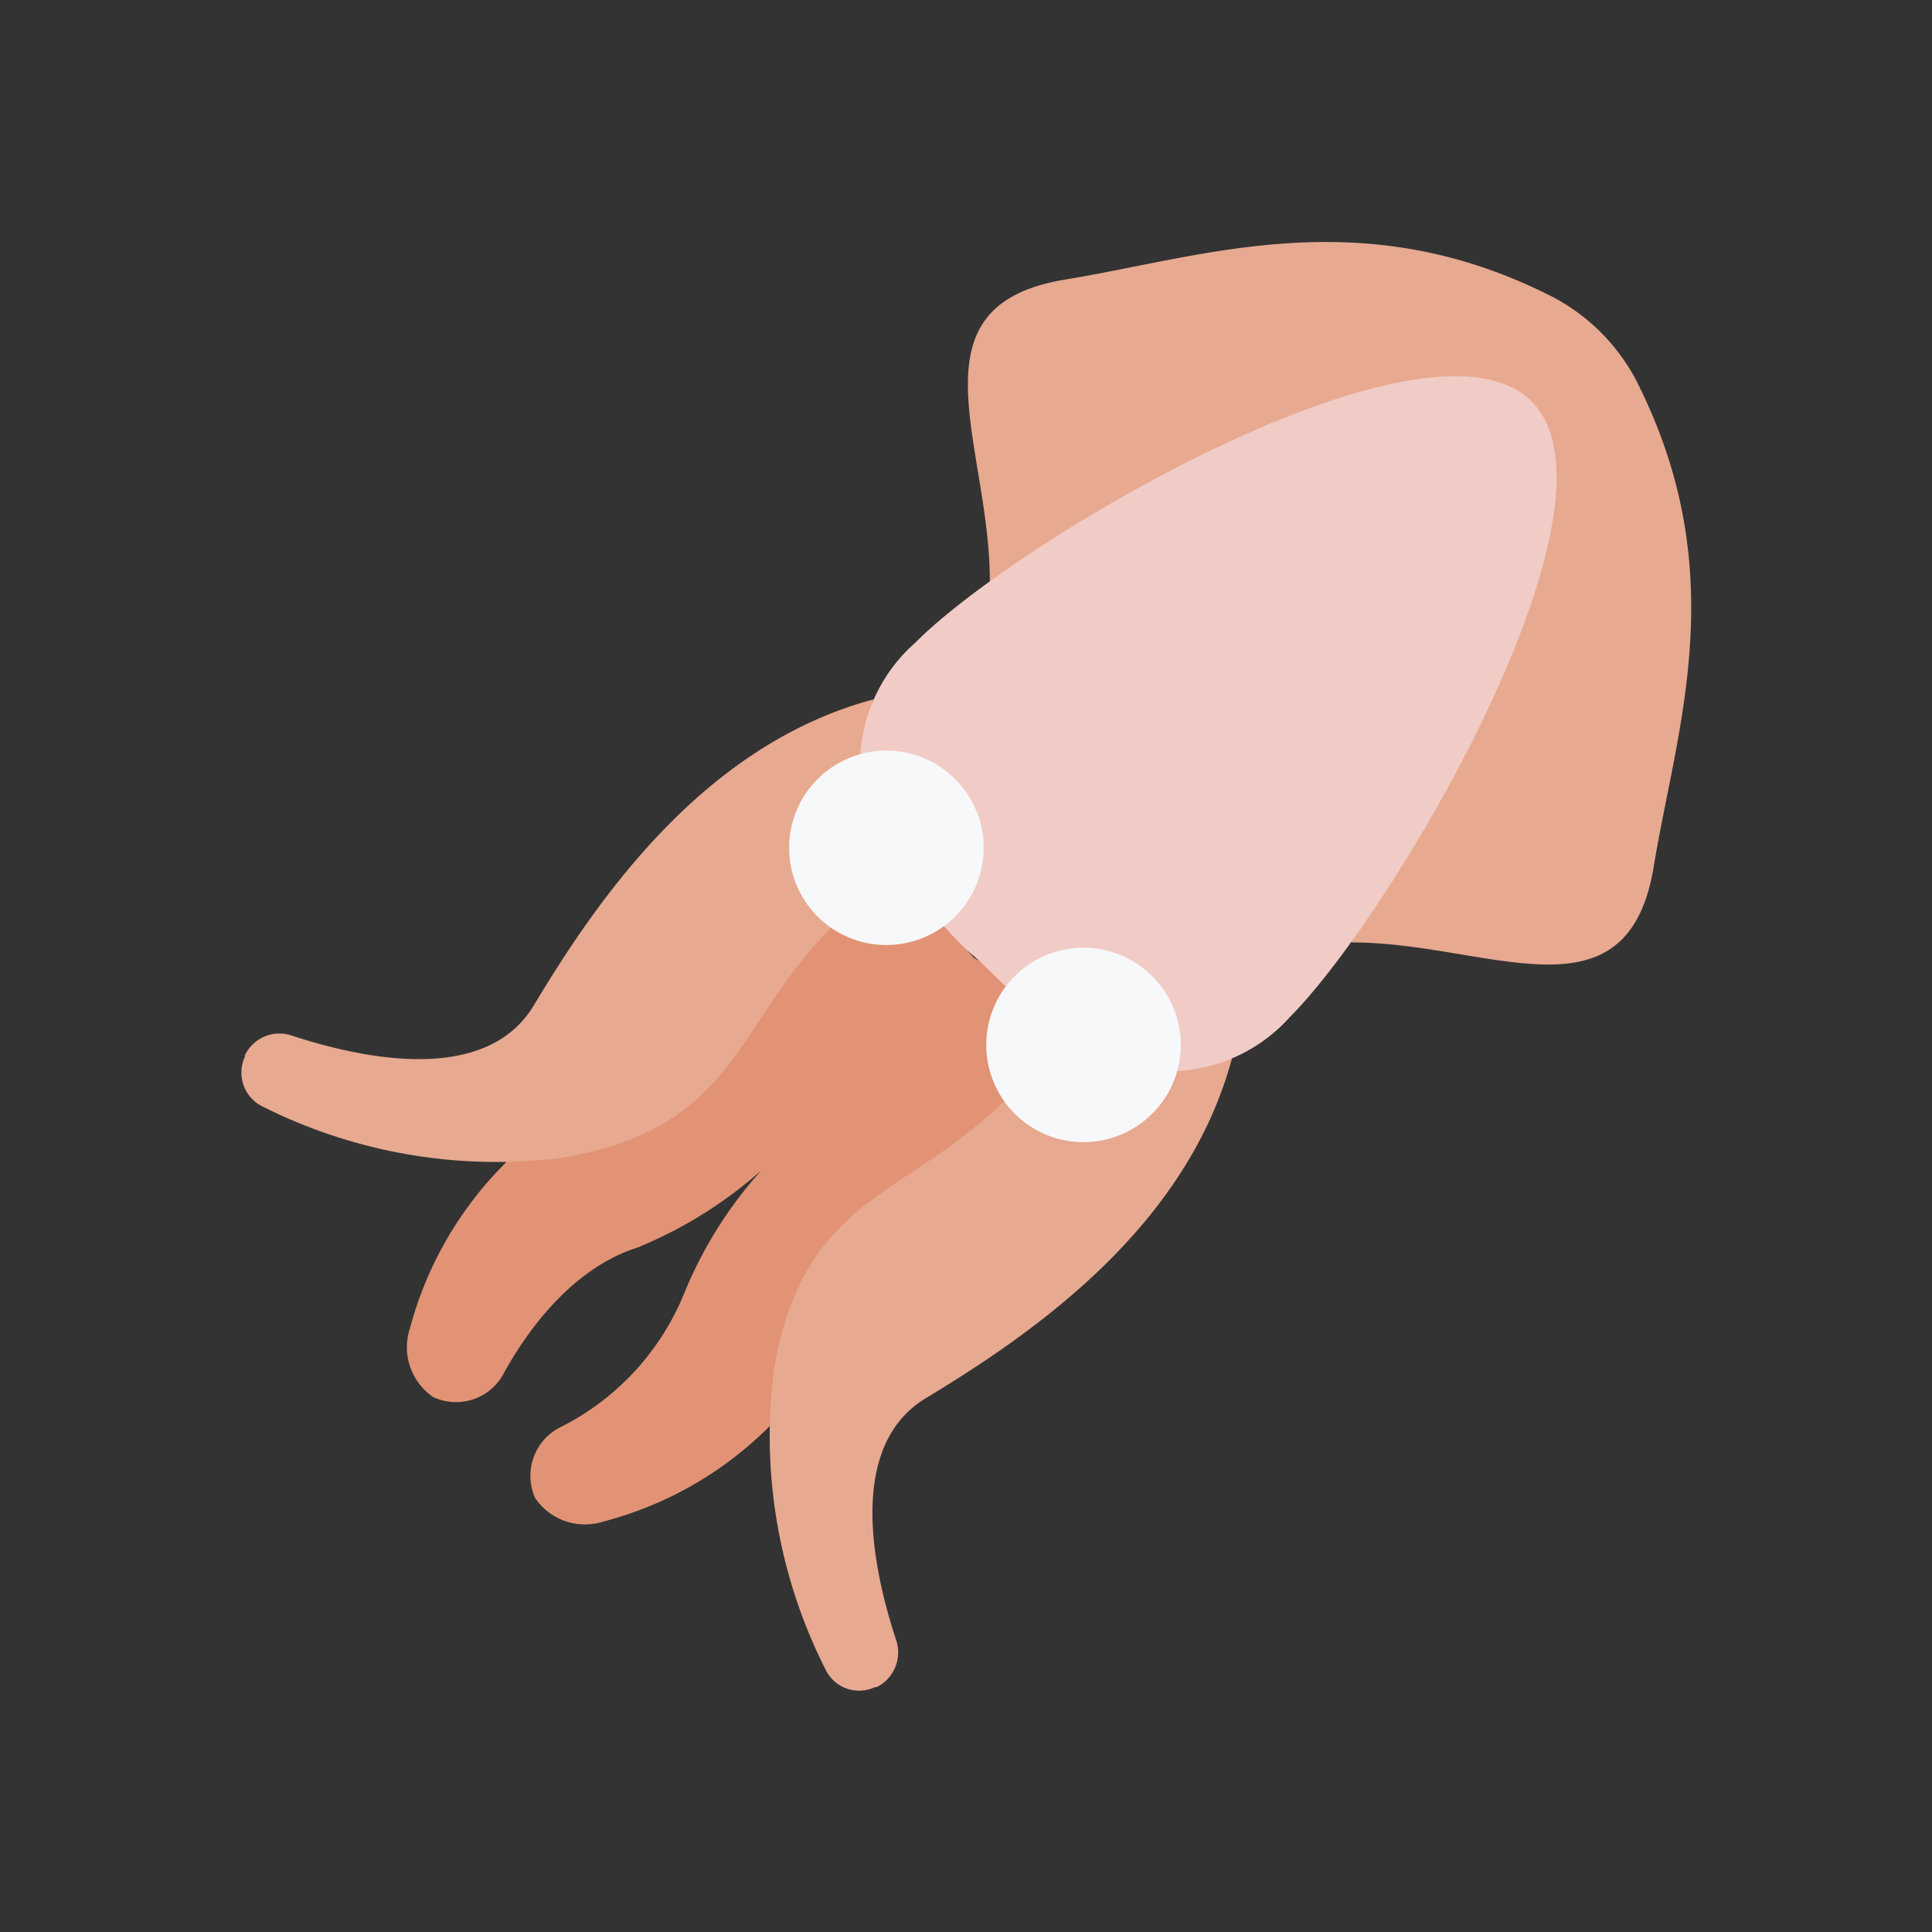
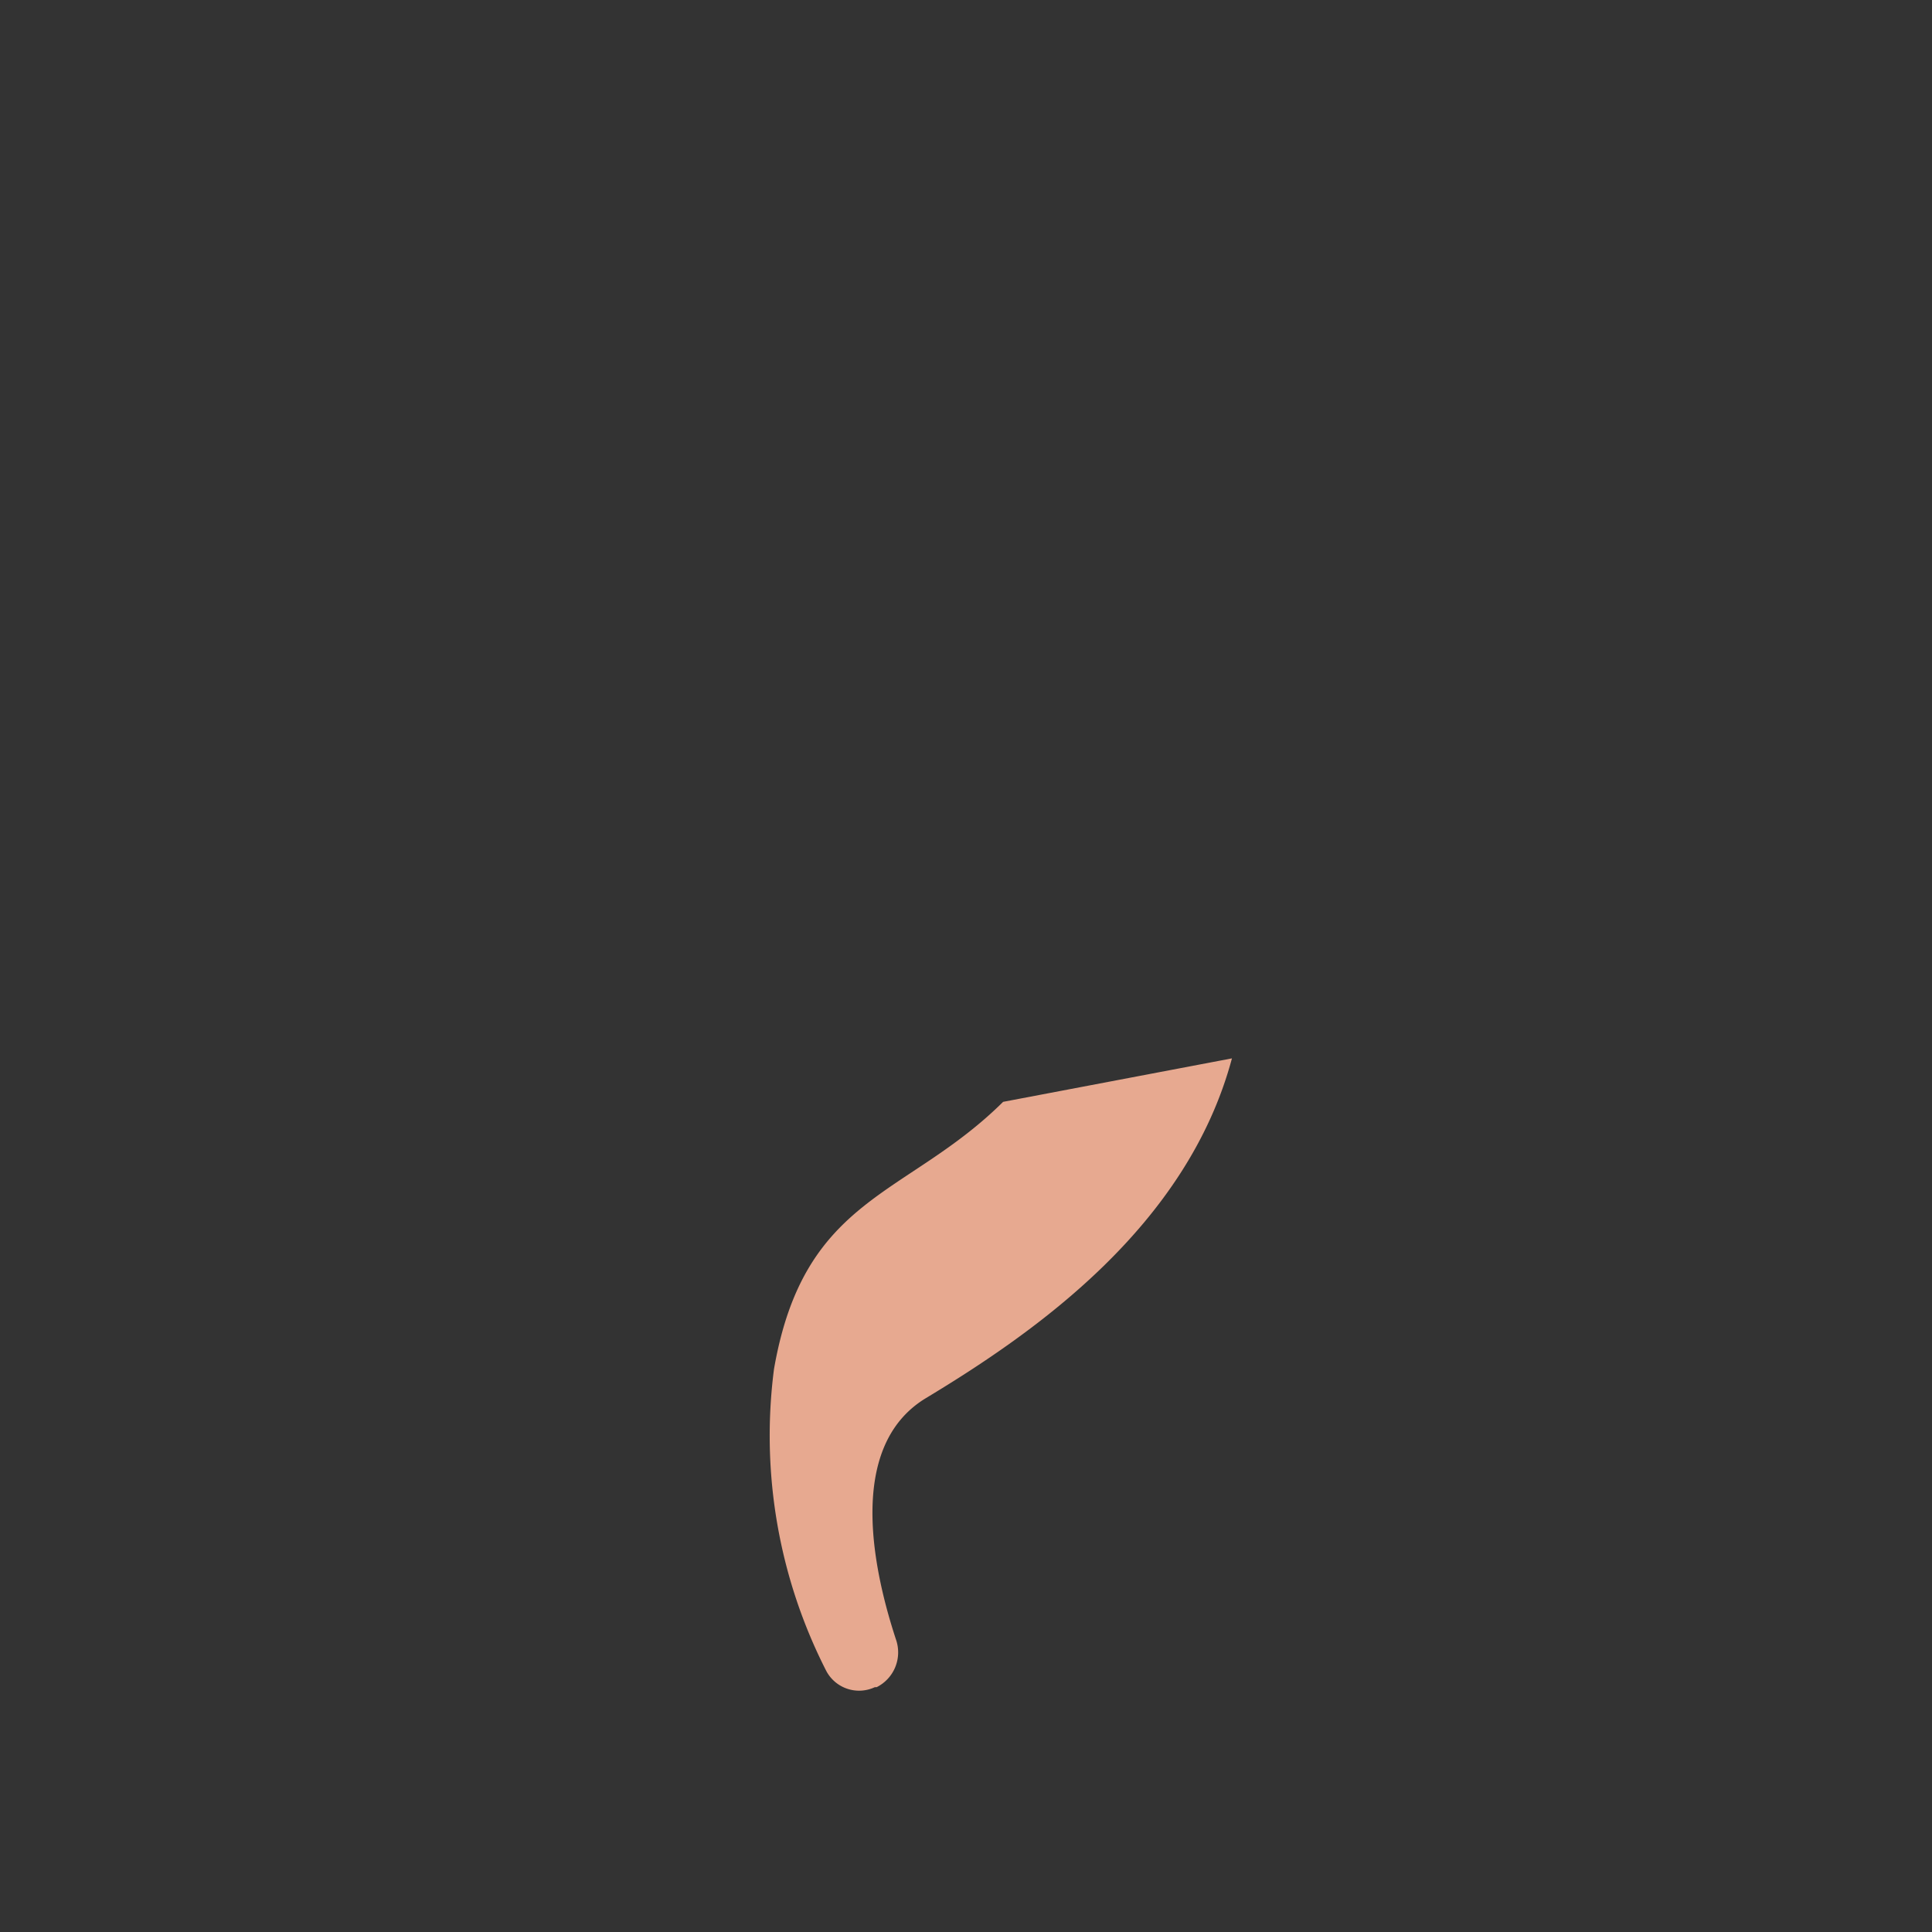
<svg xmlns="http://www.w3.org/2000/svg" viewBox="0 0 64 64">
  <rect x="0" y="0" width="64" height="64" fill="#333333" stroke="none" />
  <defs>
    <style>.cls-1{fill:#e29375;}.cls-2{fill:#e7a990;}.cls-3{fill:#f1ccc6;}.cls-4{fill:#f7f8fa;}</style>
  </defs>
  <g id="Cuttlefish">
-     <path class="cls-1" d="M32.26,31.73l-4.42-5.16-11.14,12A12.14,12.14,0,0,0,13.58,44a2,2,0,0,0,.77,2.28,1.79,1.79,0,0,0,2.35-.81C17.51,44,19,42,21.11,41.33a14.39,14.39,0,0,0,4.11-2.56,14,14,0,0,0-2.57,4.11,8.57,8.57,0,0,1-4.11,4.41,1.8,1.8,0,0,0-.81,2.34A2,2,0,0,0,20,50.4a12.07,12.07,0,0,0,5.45-3.11L37.12,34.4Z" id="path66140-0" />
    <path class="cls-2" d="M40.81,35.06c-1.49,5.56-6.5,9.06-10.13,11.25-2.73,1.64-1.68,5.93-1,8a1.29,1.29,0,0,1-.64,1.58l-.06,0a1.23,1.23,0,0,1-1.61-.54,17.15,17.15,0,0,1-1.73-10c1-5.75,4.39-5.68,7.59-8.85Z" id="path70725-7" />
-     <path class="cls-2" d="M28.93,23.17c-5.57,1.49-9.07,6.5-11.25,10.14-1.65,2.73-5.94,1.67-8,1a1.27,1.27,0,0,0-1.57.65l0,.05a1.25,1.25,0,0,0,.54,1.62,17.24,17.24,0,0,0,10,1.72c5.76-1,5.68-4.39,8.86-7.59Z" id="path71266-9" />
-     <path class="cls-2" d="M44.79,31.22c4.53,0,9.14,2.8,10-2.56.74-4.49,2.59-9.59-.47-15.82a6.56,6.56,0,0,0-3.12-3.12C45,6.66,39.85,8.51,35.35,9.25c-5.35.84-2.56,5.44-2.56,10Z" id="path74126-6" />
-     <path class="cls-3" d="M39,35.48a5.4,5.4,0,0,0,3.73-1.79c3.42-3.43,11.42-17,8-20.4s-17,4.56-20.41,8A5.4,5.4,0,0,0,28.5,25l2.77,5.68c.31.35.64.7,1,1s.7.68,1.05,1C33.4,32.58,39,35.48,39,35.48Z" id="path56743-1" />
-     <path class="cls-4" d="M31.64,25.81a3.22,3.22,0,1,0,0,4.55A3.21,3.21,0,0,0,31.64,25.81Zm6.53,6.53a3.22,3.22,0,1,0,0,4.55A3.21,3.21,0,0,0,38.17,32.34Z" id="path63817-2" />
  </g>
</svg>